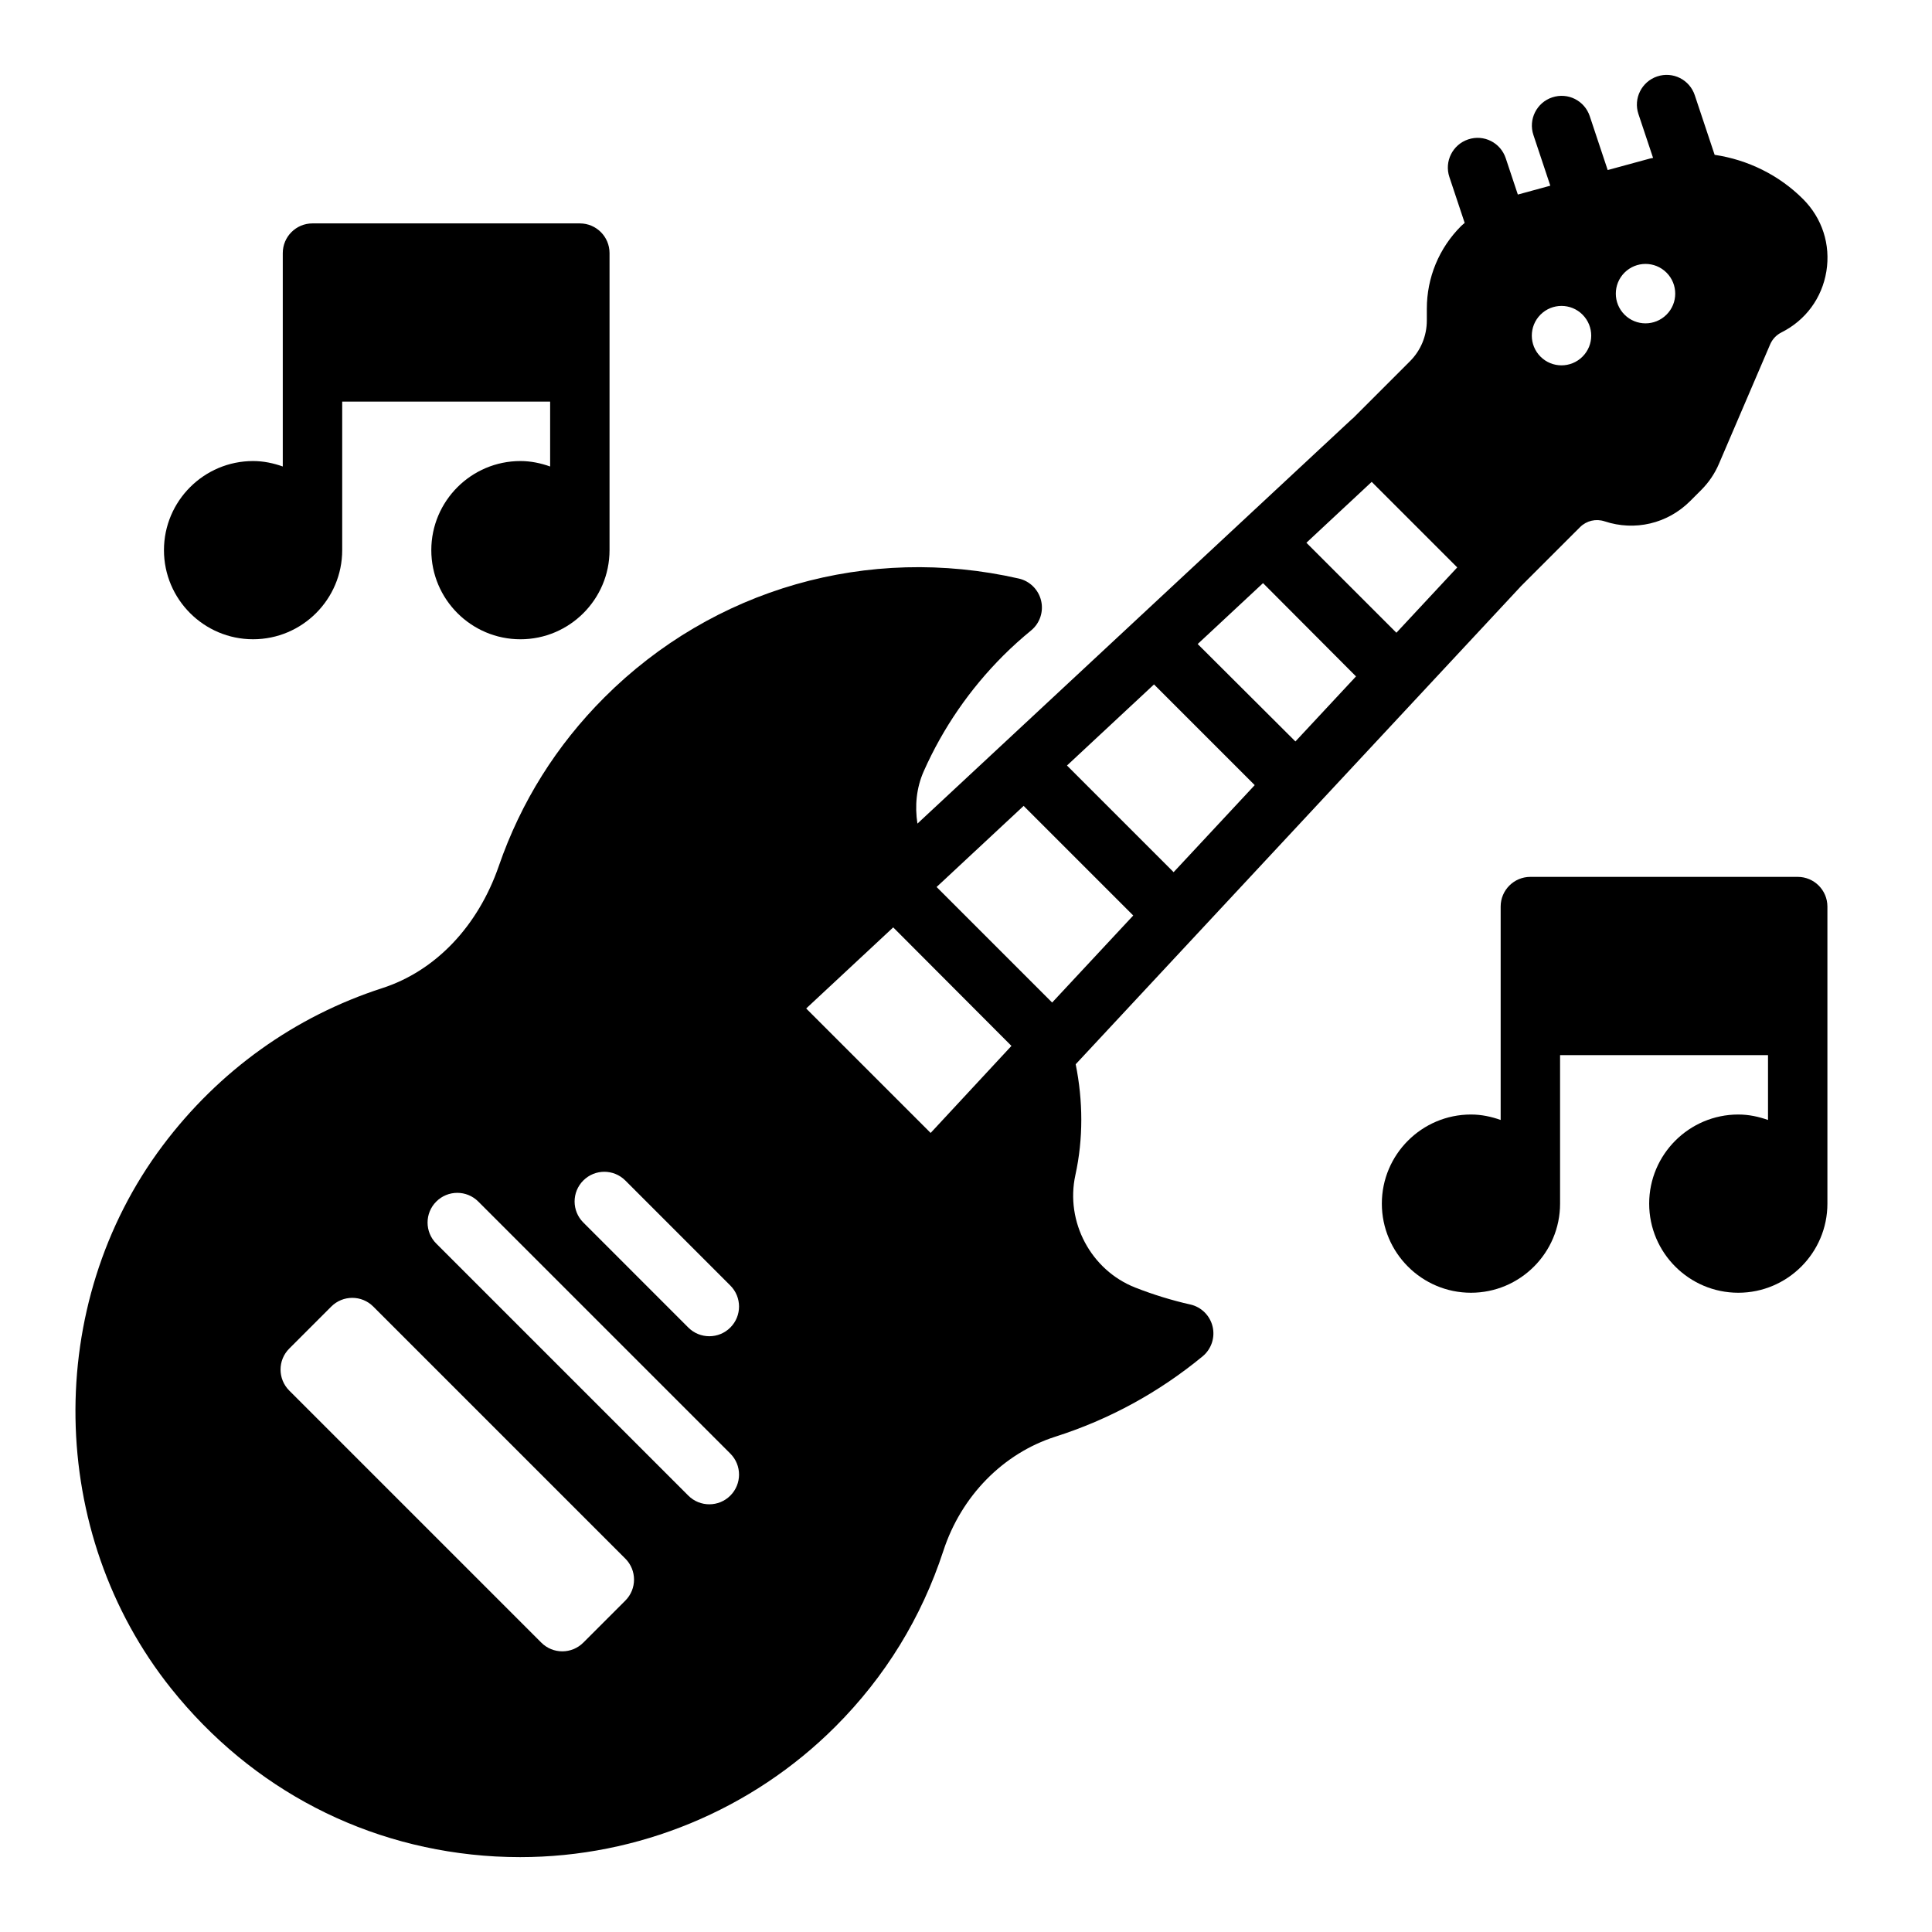
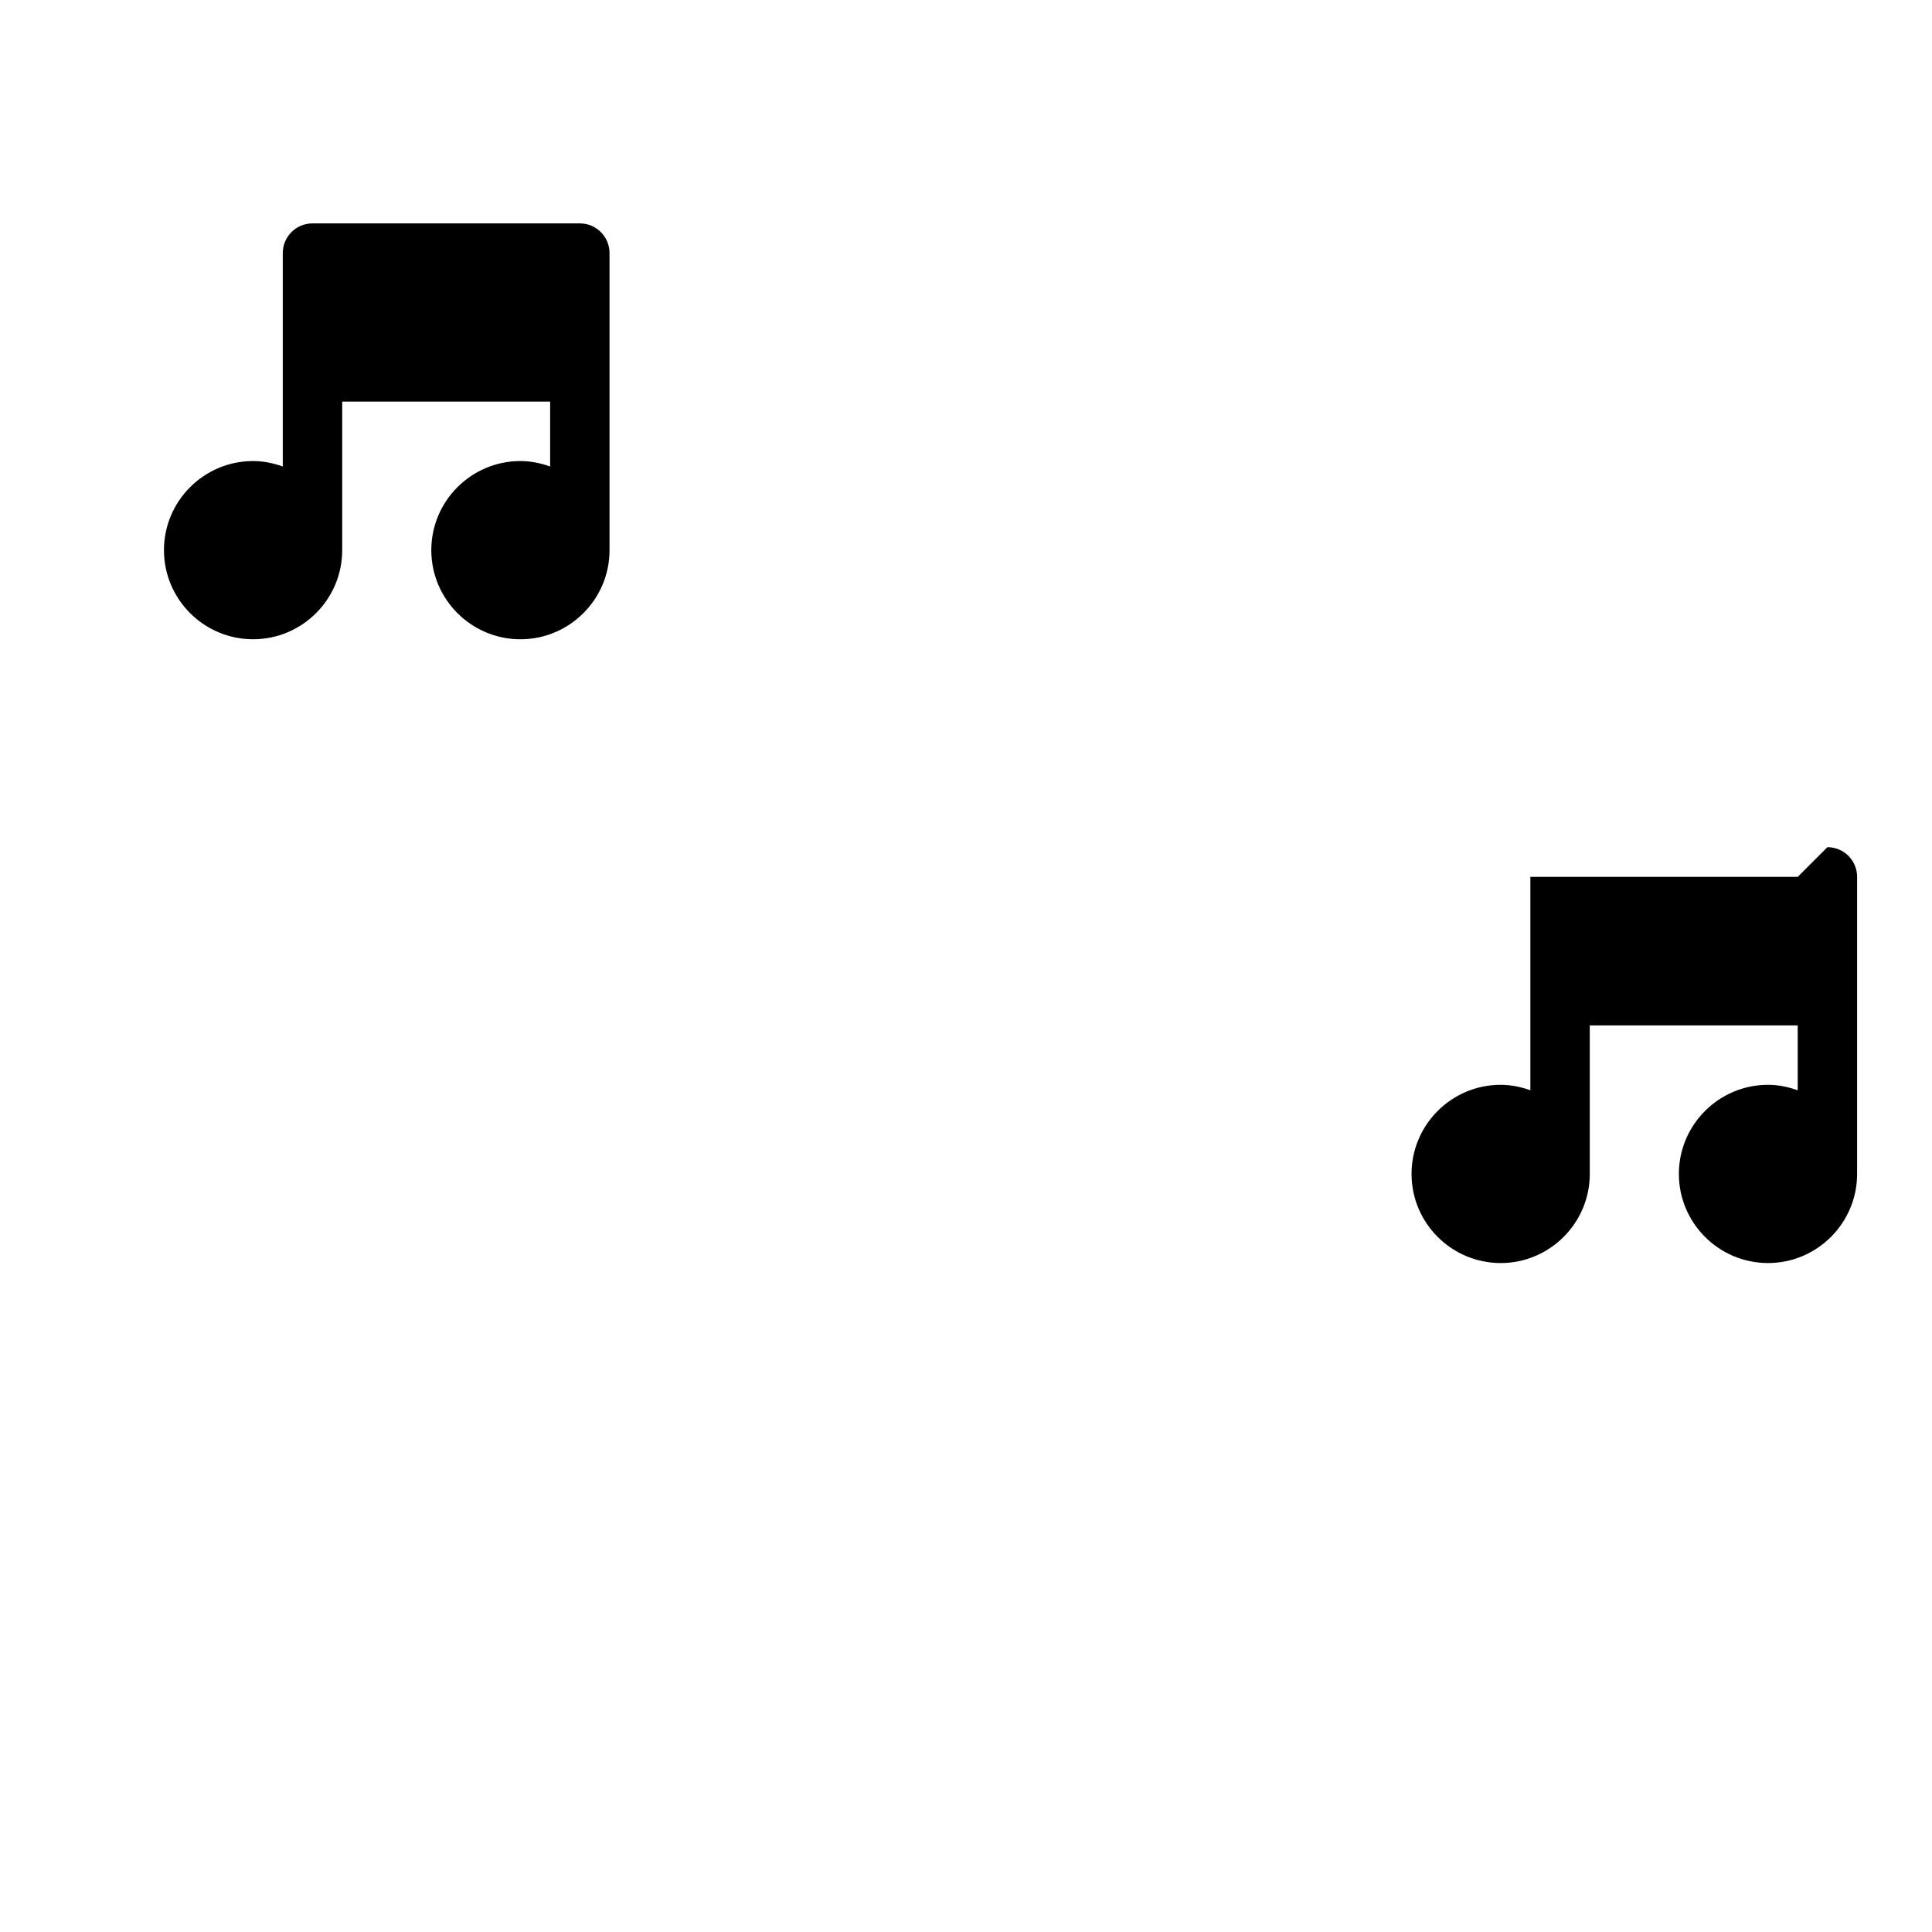
<svg xmlns="http://www.w3.org/2000/svg" fill="#000000" width="800px" height="800px" version="1.1" viewBox="144 144 512 512">
  <g>
-     <path d="m459.44 489.71c-4.945-1.125-9.84-2.629-14.555-4.481-11.777-4.606-18.609-17.438-15.895-29.844 2.109-9.605 2.039-19.648 0.078-29.348l0.133-0.141 117.69-126.35 0.094-0.117 15.742-15.734c1.723-1.715 4.219-2.297 6.519-1.535 7.981 2.652 16.656 0.621 22.625-5.336l2.984-2.984c2.008-2.016 3.582-4.344 4.676-6.91l13.578-31.668c0.59-1.371 1.645-2.496 2.977-3.156 0 0 0.008 0 0.008-0.008 6.414-3.211 10.762-9.117 11.918-16.199 1.148-7.086-1.109-14.059-6.18-19.137-6.43-6.43-14.703-10.43-23.434-11.73l-5.266-15.801c-1.371-4.117-5.801-6.367-9.957-4.977-4.117 1.379-6.352 5.832-4.977 9.957l3.883 11.637c-0.25 0.062-0.504 0.086-0.754 0.148l-11.273 3.07-4.754-14.281c-1.371-4.117-5.785-6.367-9.957-4.977-4.117 1.379-6.352 5.832-4.977 9.957l4.481 13.445-8.605 2.348-3.211-9.637c-1.371-4.117-5.801-6.375-9.957-4.977-4.117 1.379-6.352 5.832-4.977 9.957l4.055 12.172c-0.309 0.285-0.645 0.527-0.945 0.828-5.856 5.856-9.086 13.648-9.086 21.945v3.078c0 4.086-1.59 7.926-4.473 10.816l-15.145 15.145-0.168 0.109-115.21 107.27c-0.723-4.699-0.285-9.461 1.676-13.879 5.078-11.43 12.18-21.758 21.113-30.691 2.363-2.356 4.809-4.543 7.336-6.621 2.32-1.906 3.344-4.969 2.652-7.887-0.691-2.922-2.984-5.195-5.902-5.863-39.941-9.102-81.004 2.668-109.84 31.504-12.699 12.699-22.113 27.719-27.961 44.641-5.535 16.035-16.809 27.852-30.914 32.402-23.168 7.496-43.281 21.898-58.145 41.684-31.676 42.156-30.75 102.68 2.211 143.92 21.434 26.812 51.957 42.617 85.93 44.508 2.199 0.113 4.383 0.176 6.555 0.176 31.219 0 61.371-12.406 83.547-34.59 13.195-13.195 22.812-28.859 28.605-46.555 4.738-14.539 15.84-25.859 29.684-30.277 14.289-4.559 27.418-11.723 39.031-21.293 2.312-1.914 3.336-4.969 2.644-7.887-0.691-2.914-2.984-5.188-5.902-5.852zm115.07-273.46c3.078-3.078 8.062-3.078 11.133 0 3.078 3.078 3.078 8.062 0 11.133-3.078 3.078-8.062 3.078-11.133 0-3.07-3.07-3.07-8.062 0-11.133zm-22.262 11.129c3.078-3.078 8.062-3.078 11.133 0 3.078 3.078 3.078 8.062 0 11.133-3.078 3.078-8.062 3.078-11.133 0-3.07-3.07-3.07-8.055 0-11.133zm-44.734 44.32 22.672 22.672-16.125 17.312-23.852-23.852zm-28.797 26.836 24.641 24.719-16.059 17.238-25.898-25.82zm-28.891 26.844 26.688 26.688-21.492 23.066-28.262-28.262zm-140.11 242.8-11.133 11.133c-3.078 3.078-8.062 3.078-11.133 0l-66.793-66.793c-3.078-3.078-3.078-8.062 0-11.133l11.133-11.133c3.078-3.078 8.062-3.078 11.133 0l66.793 66.793c3.078 3.074 3.078 8.055 0 11.133zm27.828-27.828c-1.535 1.535-3.551 2.305-5.566 2.305-2.016 0-4.031-0.77-5.566-2.305l-66.793-66.793c-3.078-3.078-3.078-8.055 0-11.133 3.078-3.078 8.055-3.078 11.133 0l66.793 66.793c3.078 3.074 3.078 8.055 0 11.133zm0-44.539c-1.535 1.535-3.551 2.305-5.566 2.305-2.016 0-4.031-0.77-5.566-2.305l-27.828-27.836c-3.078-3.078-3.078-8.062 0-11.133 3.078-3.078 8.055-3.078 11.133 0l27.828 27.836c3.078 3.078 3.078 8.062 0 11.133zm53.086-51.57-32.984-32.984 23.066-21.492 31.332 31.41zm32.199-34.559-30.621-30.621 23.066-21.492 29.047 29.047z" />
-     <path d="m620.41 376.38h-70.848c-4.352 0-7.871 3.527-7.871 7.871v56.551c-2.473-0.879-5.102-1.445-7.871-1.445-13.02 0-23.617 10.598-23.617 23.617 0 13.02 10.598 23.617 23.617 23.617s23.617-10.598 23.617-23.617v-39.359h55.105v17.191c-2.477-0.883-5.106-1.449-7.875-1.449-13.02 0-23.617 10.598-23.617 23.617 0 13.02 10.598 23.617 23.617 23.617s23.617-10.598 23.617-23.617v-78.723c0-4.344-3.519-7.871-7.875-7.871z" />
+     <path d="m620.41 376.38h-70.848v56.551c-2.473-0.879-5.102-1.445-7.871-1.445-13.02 0-23.617 10.598-23.617 23.617 0 13.02 10.598 23.617 23.617 23.617s23.617-10.598 23.617-23.617v-39.359h55.105v17.191c-2.477-0.883-5.106-1.449-7.875-1.449-13.02 0-23.617 10.598-23.617 23.617 0 13.02 10.598 23.617 23.617 23.617s23.617-10.598 23.617-23.617v-78.723c0-4.344-3.519-7.871-7.875-7.871z" />
    <path d="m211.07 313.41c13.02 0 23.617-10.598 23.617-23.617v-39.359h55.105v17.191c-2.473-0.879-5.106-1.445-7.875-1.445-13.02 0-23.617 10.598-23.617 23.617s10.598 23.617 23.617 23.617 23.617-10.598 23.617-23.617v-78.723c0-4.344-3.519-7.871-7.871-7.871h-70.848c-4.356 0-7.875 3.523-7.875 7.871v56.551c-2.473-0.879-5.102-1.445-7.871-1.445-13.02 0-23.617 10.598-23.617 23.617 0 13.016 10.598 23.613 23.617 23.613z" />
  </g>
</svg>